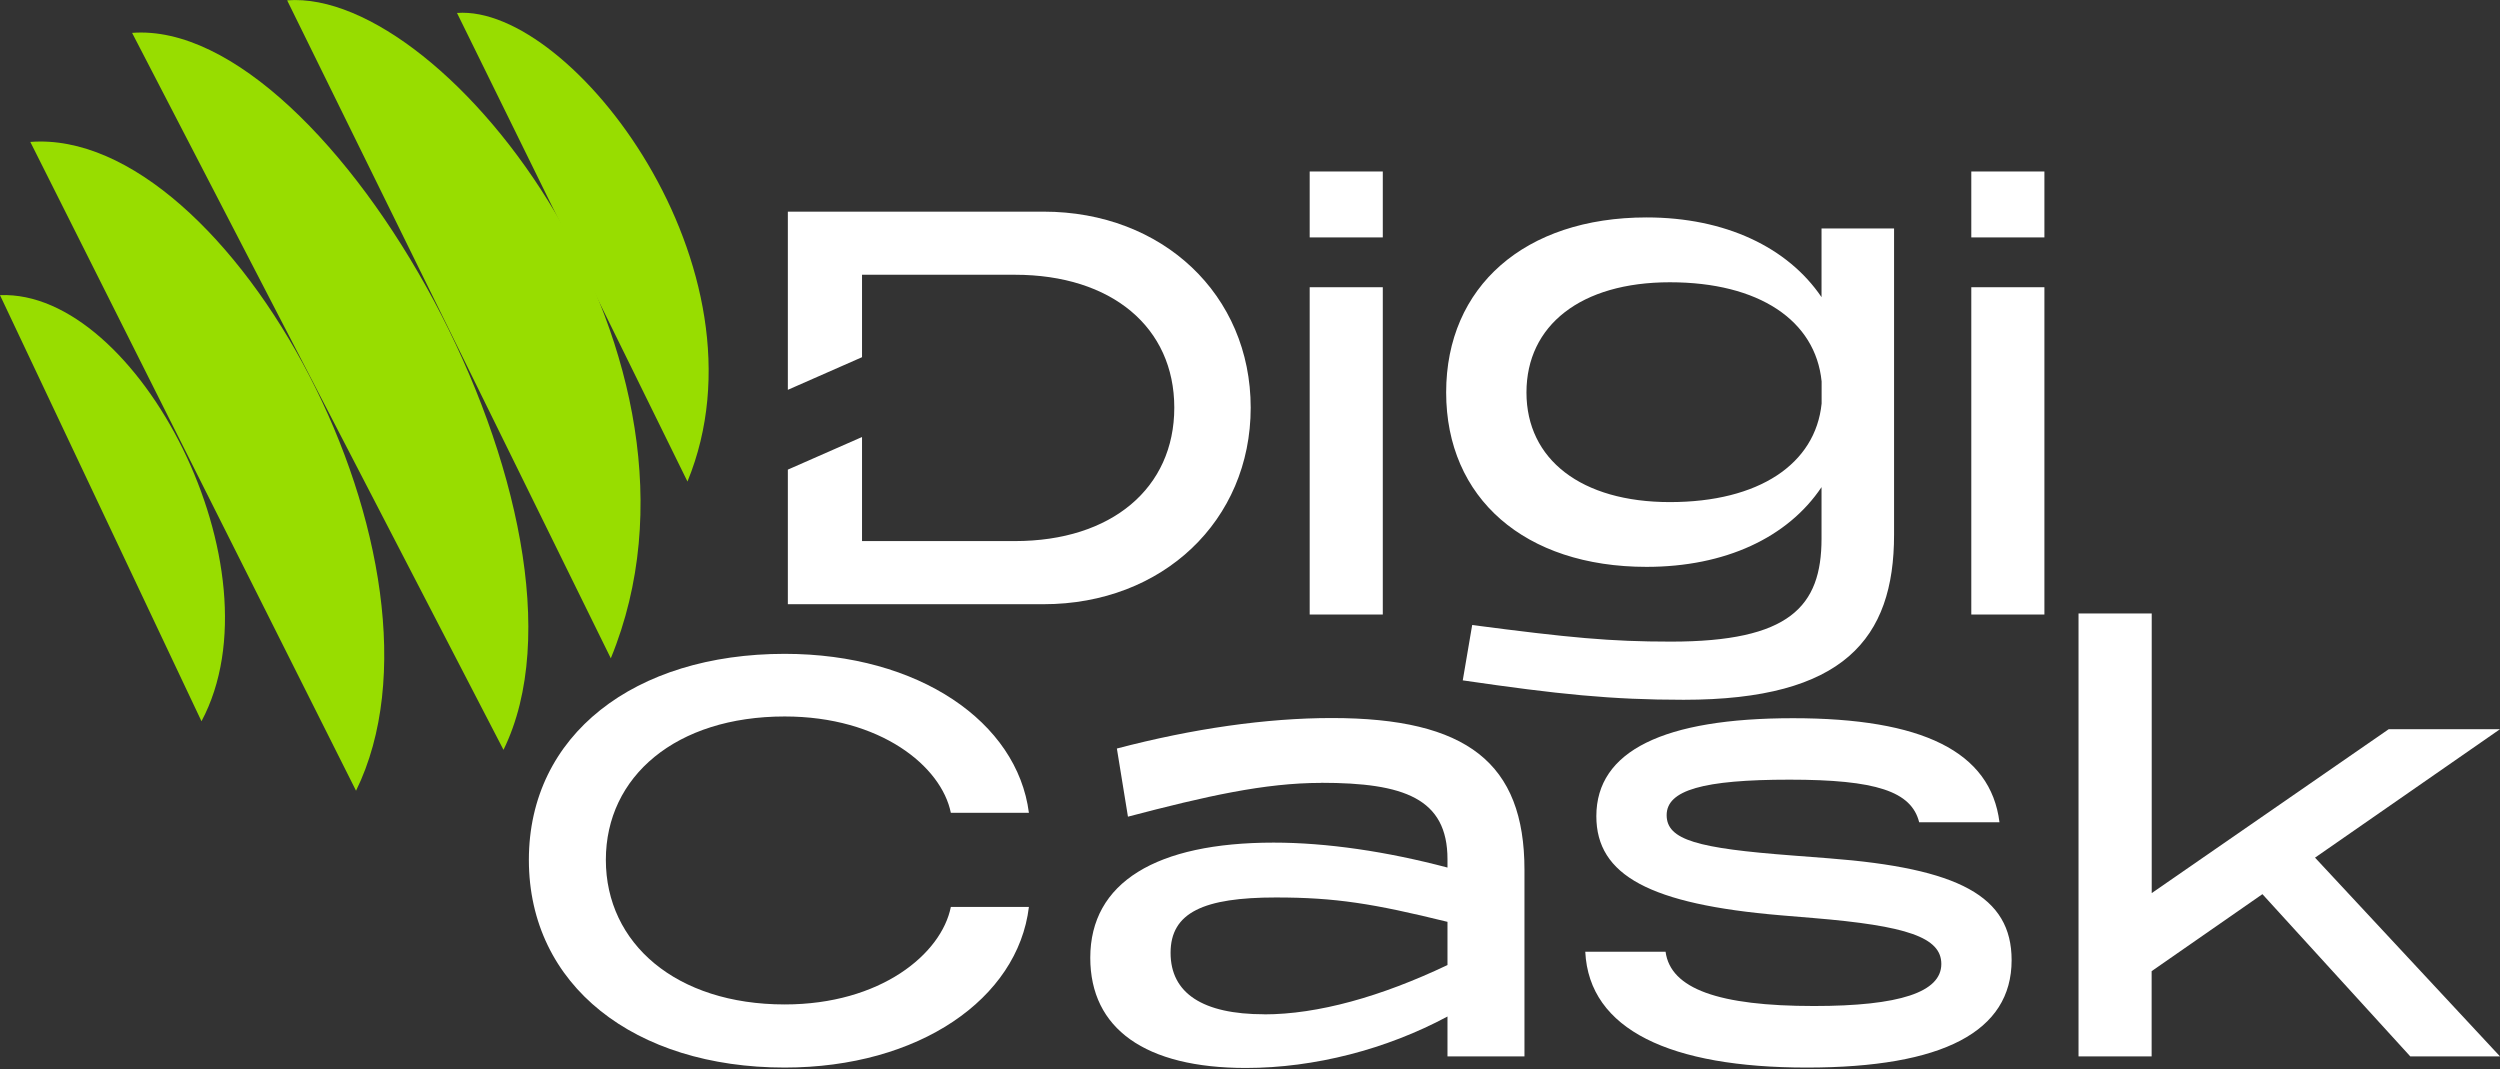
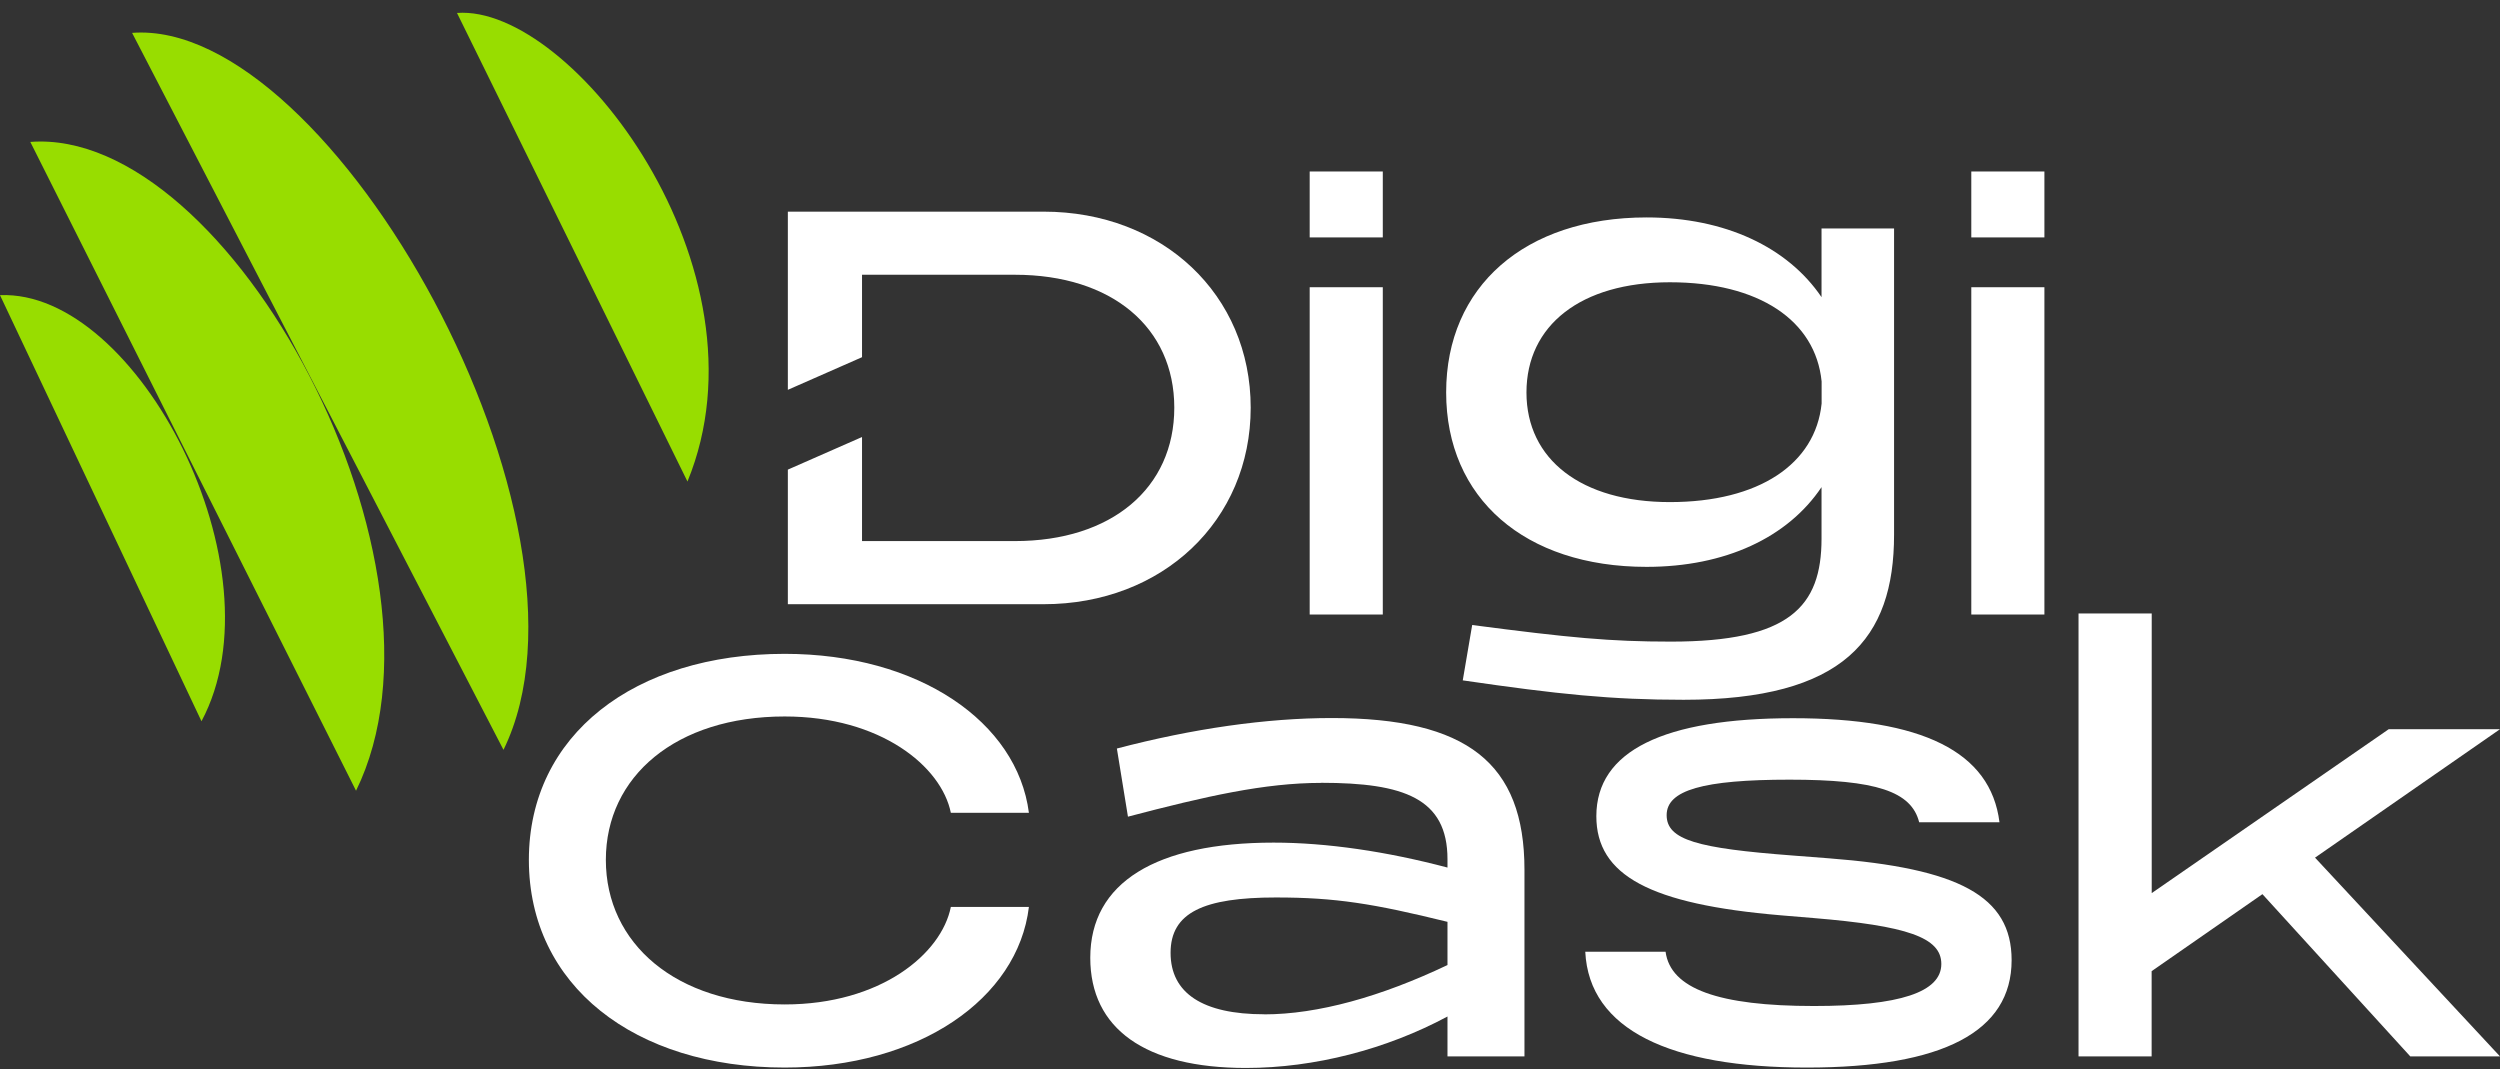
<svg xmlns="http://www.w3.org/2000/svg" width="173" height="74" viewBox="0 0 173 74" fill="none">
  <rect x="0" y="0" width="173" height="74" fill="#333333" stroke="none" />
  <g clip-path="url(#clip0_2619_2180)">
    <path d="M36.598 59.503C36.598 50.843 43.915 45.246 54.302 45.246C63.574 45.246 70.394 49.962 71.2 56.245H65.798C65.146 53.027 60.933 49.58 54.302 49.58C46.79 49.58 41.925 53.718 41.925 59.503C41.925 65.289 46.79 69.507 54.302 69.507C60.933 69.507 65.146 66.02 65.798 62.762H71.2C70.434 69.124 63.574 73.875 54.302 73.875C43.915 73.875 36.598 68.204 36.598 59.503Z" fill="white" />
    <path d="M91.425 54.176C87.515 54.176 83.456 55.096 78.054 56.514L77.288 51.798C82.536 50.42 87.635 49.688 92.157 49.688C101.509 49.688 105.493 52.792 105.493 60.19V73.103H100.166V70.342C95.953 72.606 90.968 73.903 86.217 73.903C79.243 73.903 75.447 71.183 75.447 66.278C75.447 61.064 80.009 58.309 88.132 58.309C91.814 58.309 95.947 58.92 100.166 60.035V59.458C100.166 55.245 97.142 54.17 91.431 54.17L91.425 54.176ZM87.481 70.194C91.196 70.194 95.564 68.97 100.166 66.781V63.791C95.032 62.528 92.425 62.105 88.287 62.105C83.308 62.105 81.004 63.139 81.004 65.935C81.004 68.73 83.228 70.188 87.481 70.188V70.194Z" fill="white" />
    <path d="M109.701 65.86H115.258C115.601 68.427 118.933 69.616 125.525 69.616C131.464 69.616 134.34 68.656 134.34 66.706C134.34 64.865 131.961 64.065 125.49 63.528L123.227 63.339C114.183 62.573 110.467 60.578 110.467 56.479C110.467 51.958 115.143 49.7 124.073 49.7C133.002 49.7 137.752 51.998 138.364 56.902H132.807C132.27 54.759 129.818 53.953 123.838 53.953C117.859 53.953 115.332 54.679 115.332 56.405C115.332 58.131 117.476 58.703 124.033 59.2L126.559 59.395C135.529 60.086 139.204 62.002 139.204 66.443C139.204 71.388 134.454 73.875 125.027 73.875C115.601 73.875 109.97 71.268 109.701 65.866V65.86Z" fill="white" />
    <path d="M143.84 42.451H148.899V61.802L165.3 50.46H173L160.2 59.349L173 73.103H166.792L156.559 61.876L148.893 67.204V73.103H143.834V42.445L143.84 42.451Z" fill="white" />
    <path d="M101.223 47.081L101.875 43.251C108.62 44.132 111.416 44.4 115.629 44.4C123.826 44.4 126.05 41.988 126.05 37.272V33.71C123.712 37.197 119.385 39.227 113.943 39.227C105.511 39.227 100.074 34.477 100.074 27.154C100.074 19.831 105.516 15.046 113.943 15.046C119.385 15.046 123.712 17.115 126.05 20.562V15.812H131.069V37.003C131.069 44.206 127.582 48.425 116.509 48.425C111.49 48.425 107.809 48.042 101.218 47.081H101.223ZM115.555 34.745C121.723 34.745 125.633 32.104 126.056 27.925V26.393C125.633 22.18 121.729 19.533 115.555 19.533C109.381 19.533 105.631 22.523 105.631 27.159C105.631 31.795 109.426 34.745 115.555 34.745Z" fill="white" />
    <path d="M136.414 11.867H141.473V16.429H136.414V11.867ZM136.414 19.876H141.473V42.525H136.414V19.876Z" fill="white" />
    <path d="M90.63 11.867H95.689V16.429H90.63V11.867ZM90.63 19.876H95.689V42.525H90.63V19.876Z" fill="white" />
    <path d="M72.217 14.646H54.519V26.976L59.652 24.718V19.013H70.228C76.933 19.013 81.261 22.655 81.261 28.211C81.261 33.768 76.933 37.443 70.228 37.443H59.652V30.241L54.519 32.498V41.811H72.217C80.454 41.811 86.548 36.026 86.548 28.211C86.548 20.397 80.454 14.646 72.217 14.646Z" fill="white" />
    <path d="M0 20.425C9.524 20.025 19.573 39.37 13.943 49.911L0 20.425Z" fill="#98DD00" />
    <path d="M2.098 9.821C15.909 8.763 32.292 39.118 24.638 54.719L2.098 9.821Z" fill="#98DD00" />
    <path d="M9.141 2.275C22.952 1.218 42.491 36.289 34.842 51.889L9.141 2.275Z" fill="#98DD00" />
-     <path d="M19.87 0.023C31.017 -0.829 50.745 24.901 42.268 45.555L19.87 0.023Z" fill="#98DD00" />
    <path d="M31.624 0.897C39.564 0.292 53.61 18.613 47.573 33.322L31.624 0.897Z" fill="#98DD00" />
  </g>
  <defs>
    <clipPath id="clip0_2619_2180">
      <rect width="173" height="73.909" fill="white" />
    </clipPath>
  </defs>
</svg>